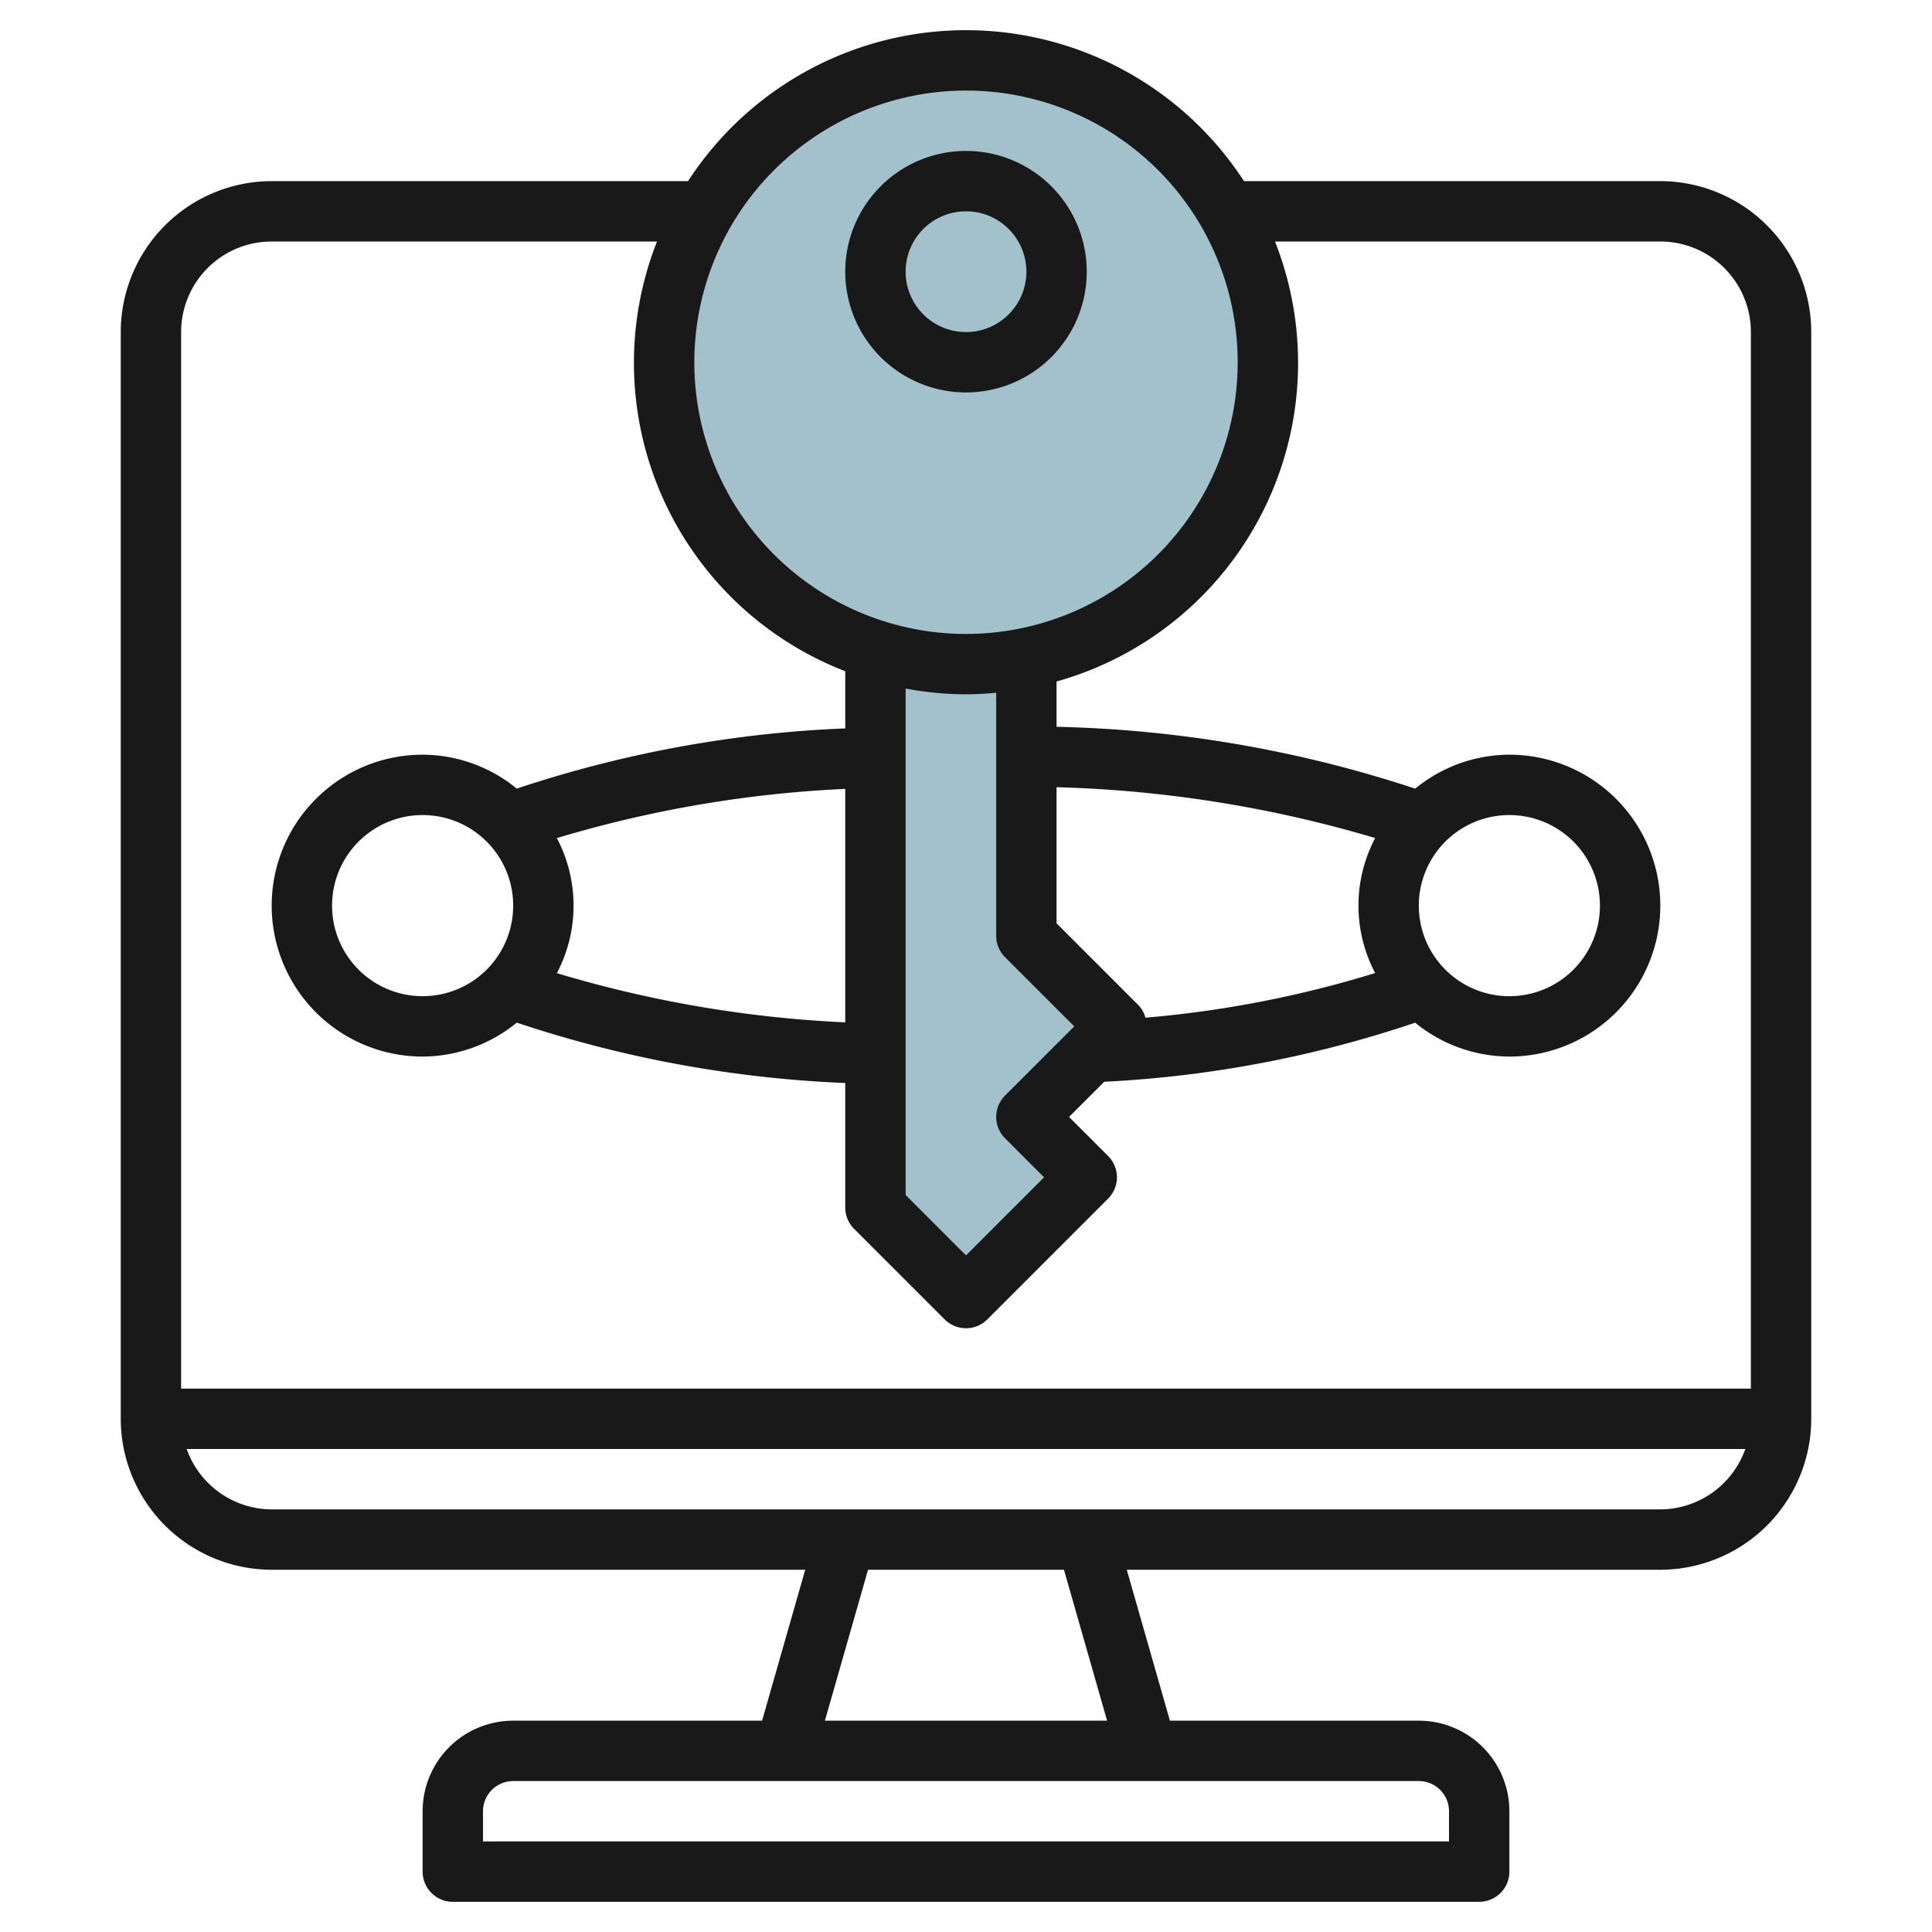
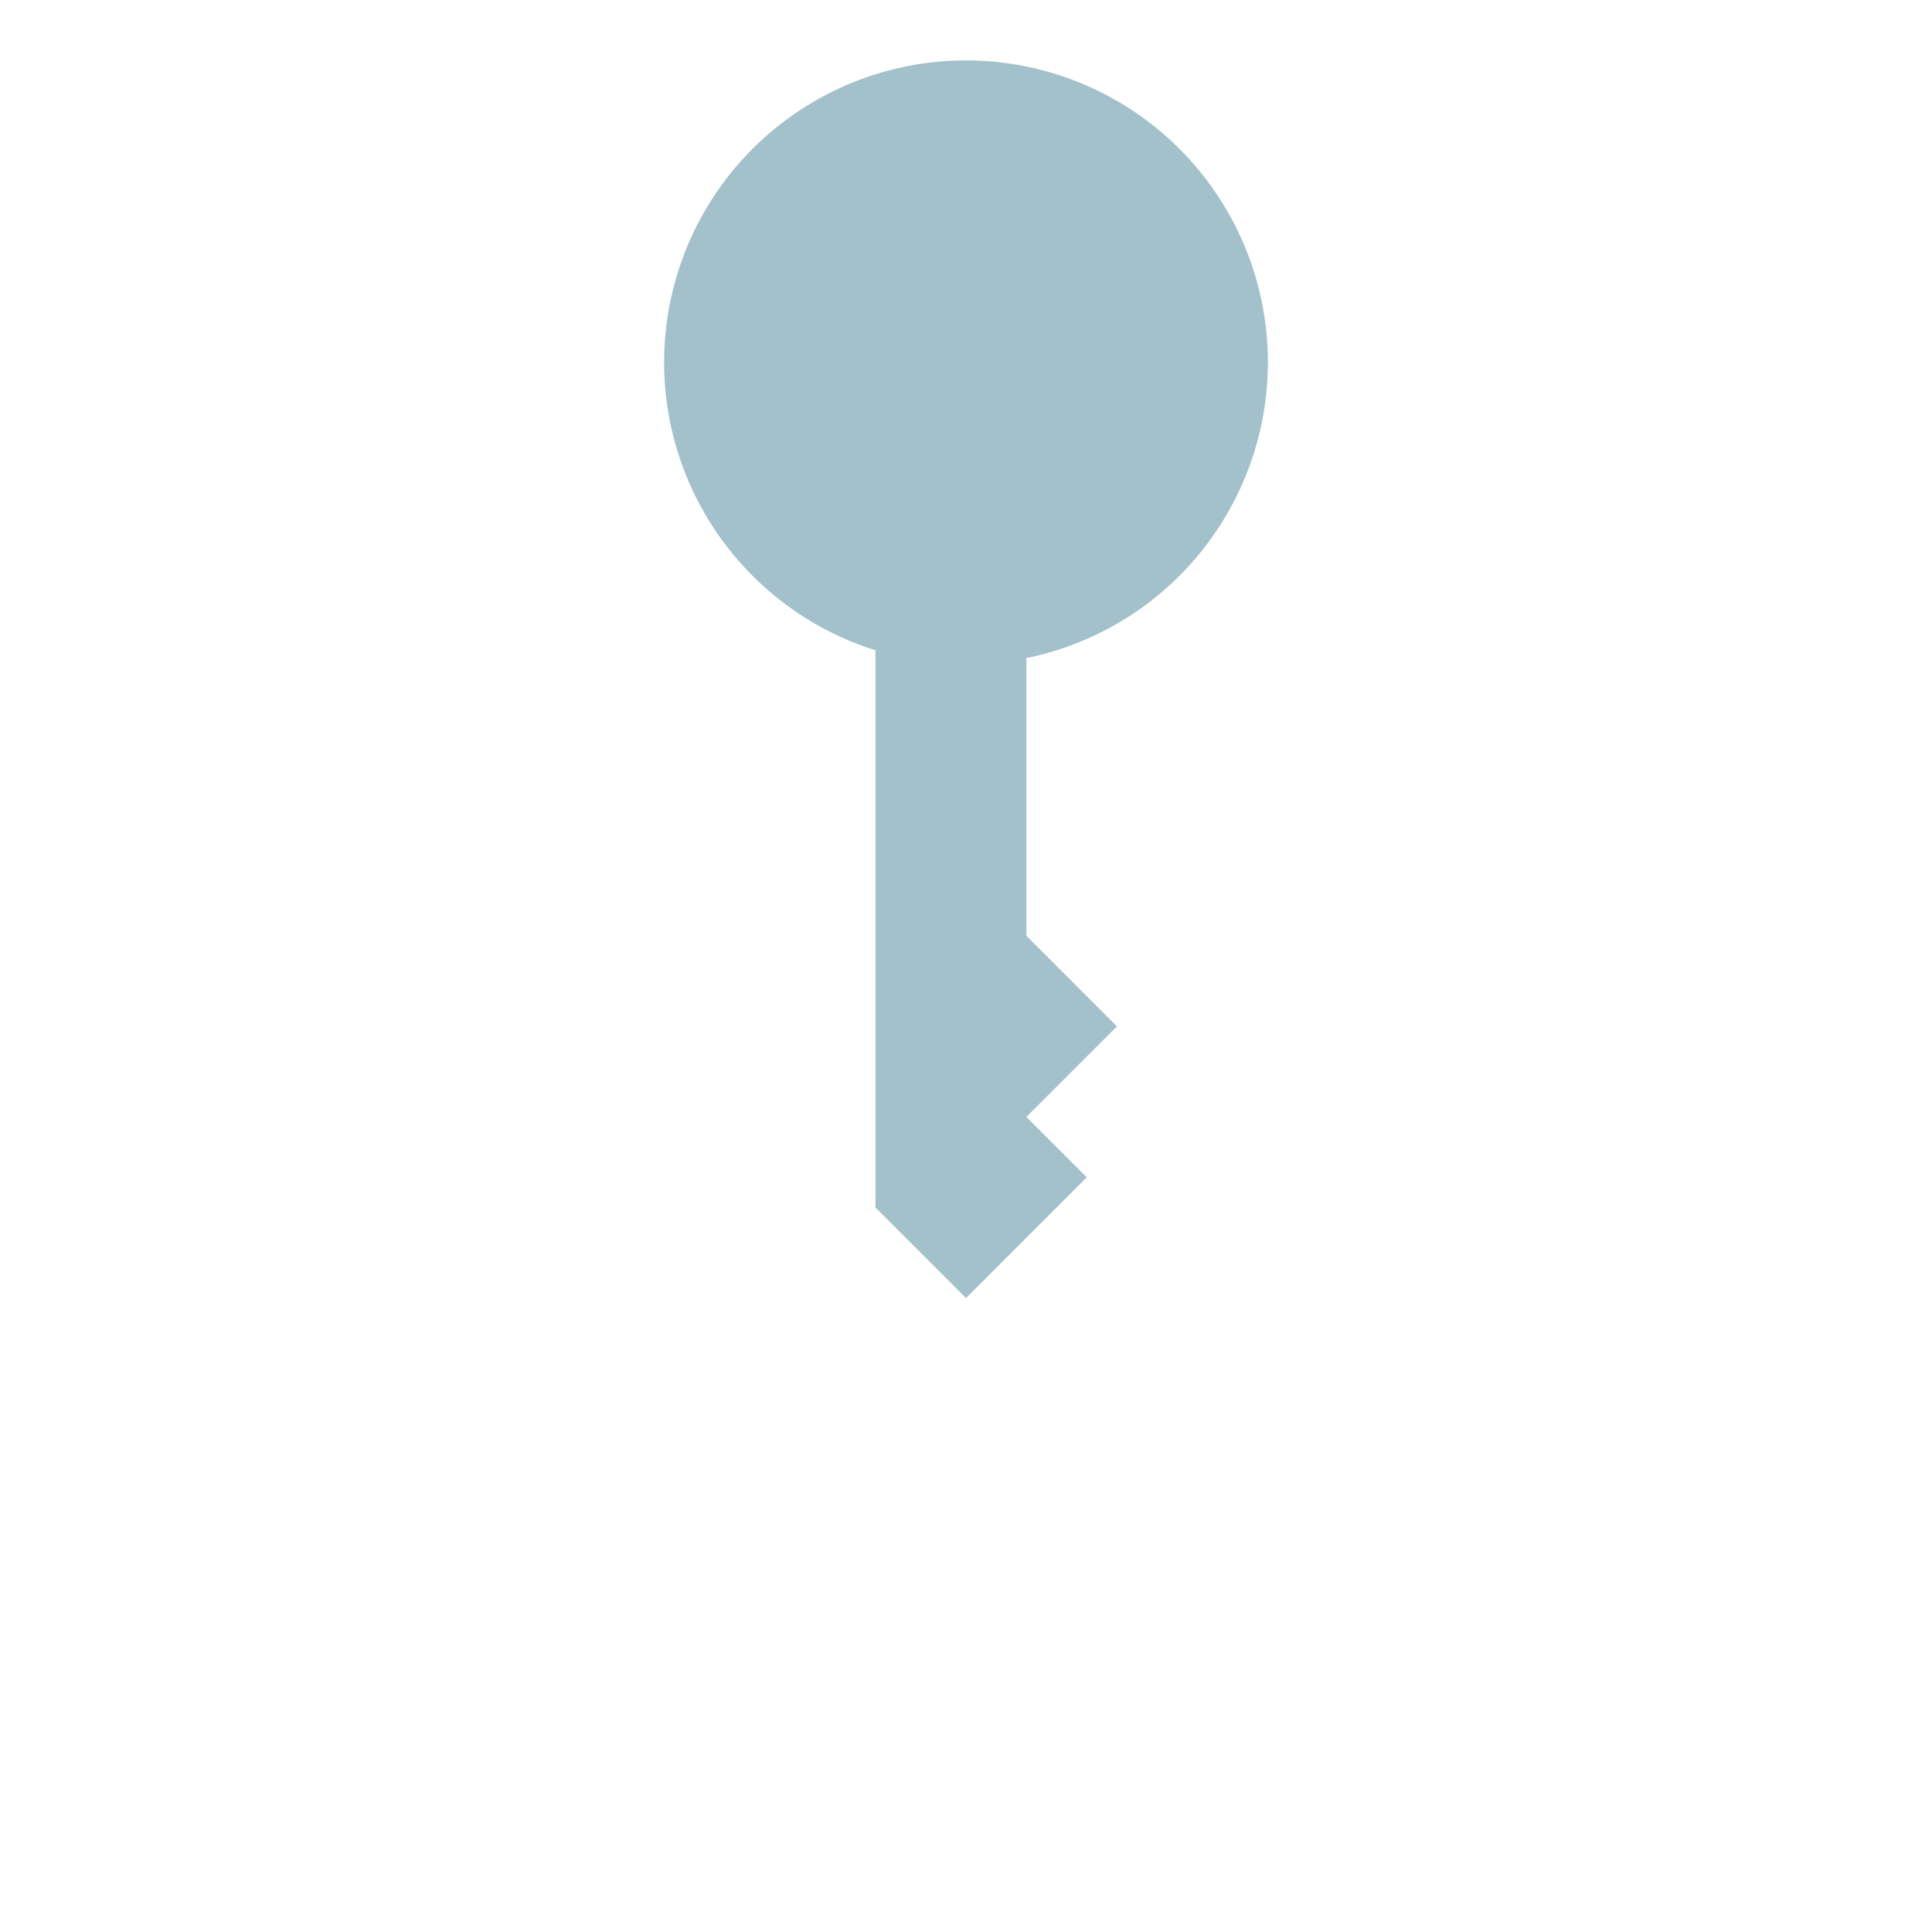
<svg xmlns="http://www.w3.org/2000/svg" id="Artboard_30" data-name="Artboard 30" viewBox="0 0 64 64" width="512" height="512">
  <path d="M42,12a10,10,0,1,0-13,9.541V40l3,3,4-4-2-2,3-3-3-3V21.8A10,10,0,0,0,42,12Z" style="fill:#a3c1ca" />
-   <path d="M4,11V47a5.006,5.006,0,0,0,5,5H26.674l-1.429,5H17a3,3,0,0,0-3,3v2a1,1,0,0,0,1,1H49a1,1,0,0,0,1-1V60a3,3,0,0,0-3-3H38.755l-1.429-5H55a5.006,5.006,0,0,0,5-5V11a5.006,5.006,0,0,0-5-5H41.208A10.979,10.979,0,0,0,22.792,6H9A5.006,5.006,0,0,0,4,11ZM48,60v1H16V60a1,1,0,0,1,1-1H47A1,1,0,0,1,48,60ZM36.674,57H27.326l1.429-5h6.49ZM55,50H9a3,3,0,0,1-2.816-2H57.816A3,3,0,0,1,55,50ZM32,3a9,9,0,1,1-9,9A9.01,9.01,0,0,1,32,3ZM47,30a3,3,0,1,1,3,3A3,3,0,0,1,47,30Zm-1.449,2.234a36.133,36.133,0,0,1-7.607,1.478.963.963,0,0,0-.237-.419L35,30.586V26.077a40.867,40.867,0,0,1,10.554,1.684,4.8,4.8,0,0,0,0,4.473Zm-12.258-.527L35.586,34l-2.293,2.293a1,1,0,0,0,0,1.414L34.586,39,32,41.586l-2-2V22.809A10.989,10.989,0,0,0,32,23c.338,0,.67-.021,1-.051V31A1,1,0,0,0,33.293,31.707ZM28,33.867a39.421,39.421,0,0,1-9.553-1.63,4.8,4.8,0,0,0,0-4.474A39.4,39.4,0,0,1,28,26.133ZM17,30a3,3,0,1,1-3-3A3,3,0,0,1,17,30Zm11-7.764v1.893a39.348,39.348,0,0,0-10.881,1.995A4.951,4.951,0,0,0,14,25a5,5,0,0,0,0,10,4.951,4.951,0,0,0,3.119-1.124,39.363,39.363,0,0,0,10.881,2V40a1,1,0,0,0,.293.707l3,3a1,1,0,0,0,1.414,0l4-4a1,1,0,0,0,0-1.414L35.414,37l1.165-1.165a38.054,38.054,0,0,0,10.3-1.957A4.951,4.951,0,0,0,50,35a5,5,0,0,0,0-10,4.946,4.946,0,0,0-3.12,1.125A40.7,40.7,0,0,0,35,24.076v-1.5A10.961,10.961,0,0,0,42.236,8H55a3,3,0,0,1,3,3V46H6V11A3,3,0,0,1,9,8H21.764A10.955,10.955,0,0,0,28,22.236Z" style="fill:#191919" />
-   <path d="M32,13a4,4,0,1,0-4-4A4,4,0,0,0,32,13Zm0-6a2,2,0,1,1-2,2A2,2,0,0,1,32,7Z" style="fill:#191919" />
</svg>